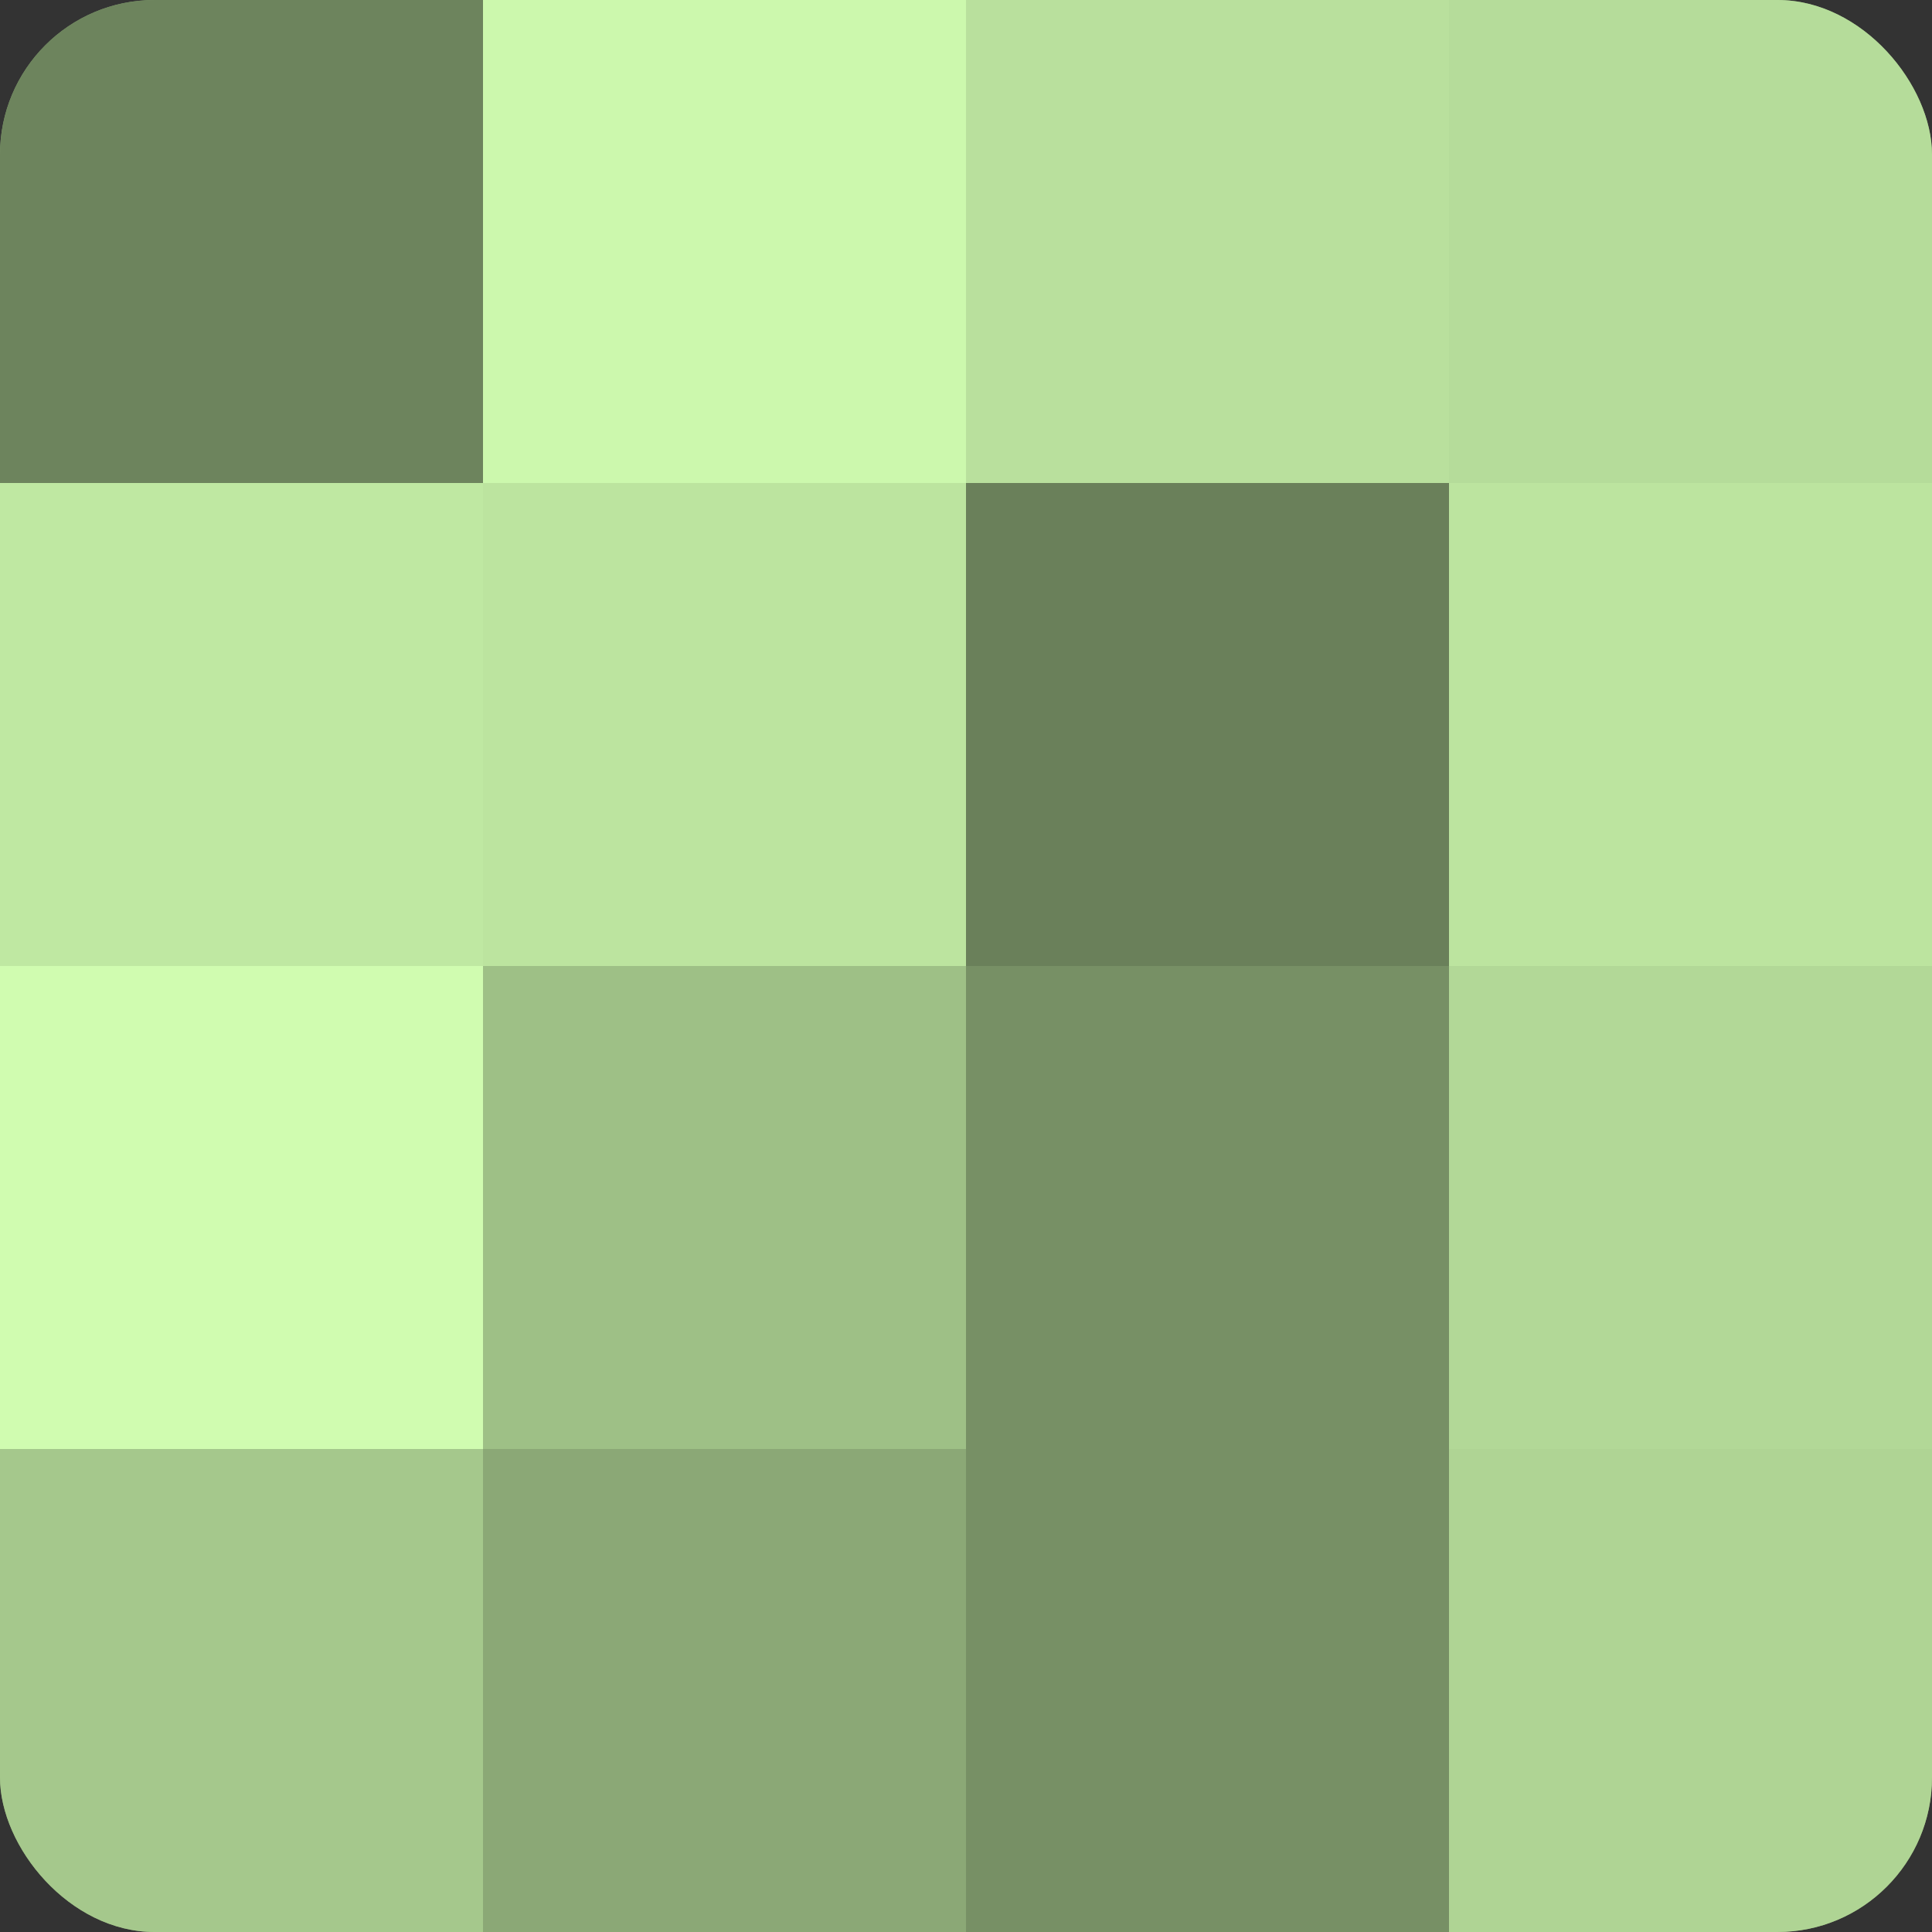
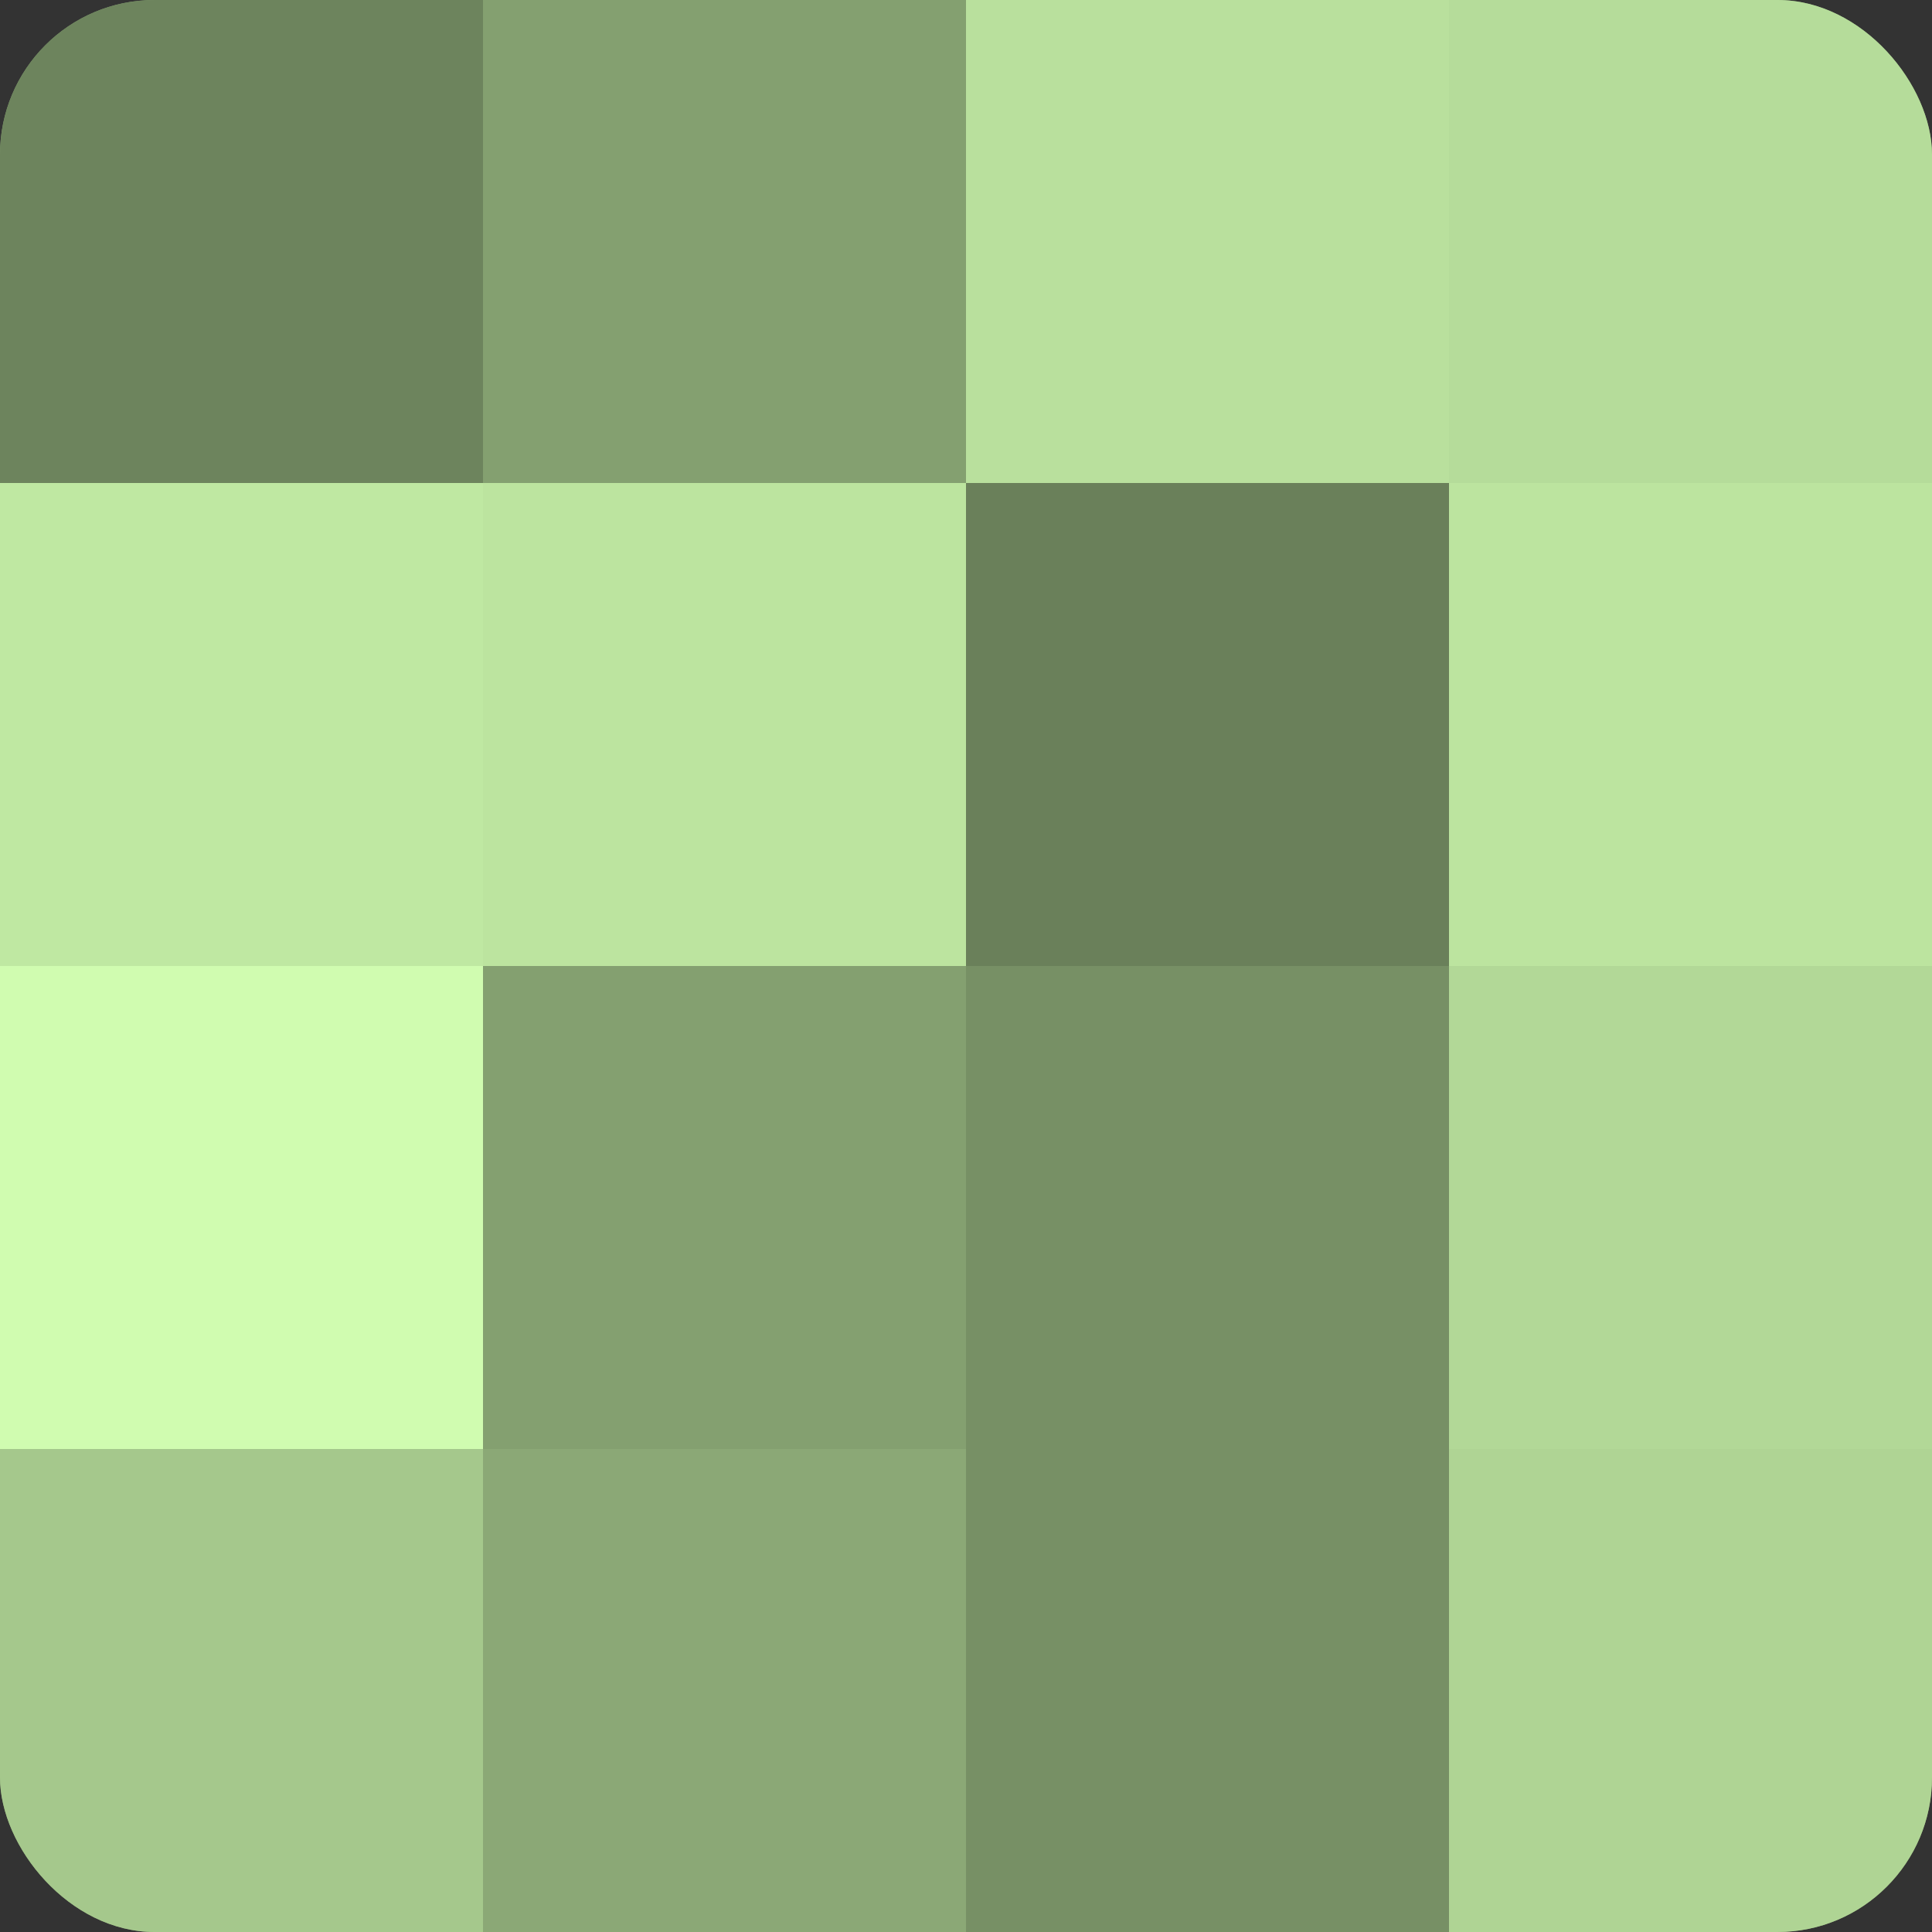
<svg xmlns="http://www.w3.org/2000/svg" width="60" height="60" viewBox="0 0 100 100" preserveAspectRatio="xMidYMid meet">
  <rect x="0" y="0" width="100" height="100" fill="#333333" stroke="none" />
  <defs>
    <clipPath id="c" width="100" height="100">
      <rect width="100" height="100" rx="8" ry="8" />
    </clipPath>
  </defs>
  <g clip-path="url(#c)">
    <rect width="100" height="100" fill="#84a070" />
    <rect width="25" height="25" fill="#6d845d" />
    <rect y="25" width="25" height="25" fill="#bfe8a2" />
    <rect y="50" width="25" height="25" fill="#d0fcb0" />
    <rect y="75" width="25" height="25" fill="#a5c88c" />
-     <rect x="25" width="25" height="25" fill="#ccf8ad" />
    <rect x="25" y="25" width="25" height="25" fill="#bce49f" />
-     <rect x="25" y="50" width="25" height="25" fill="#9ec086" />
    <rect x="25" y="75" width="25" height="25" fill="#8ba876" />
    <rect x="50" width="25" height="25" fill="#b9e09d" />
    <rect x="50" y="25" width="25" height="25" fill="#6a805a" />
    <rect x="50" y="50" width="25" height="25" fill="#779065" />
    <rect x="50" y="75" width="25" height="25" fill="#779065" />
    <rect x="75" width="25" height="25" fill="#b5dc9a" />
    <rect x="75" y="25" width="25" height="25" fill="#bce49f" />
    <rect x="75" y="50" width="25" height="25" fill="#b2d897" />
    <rect x="75" y="75" width="25" height="25" fill="#afd494" />
  </g>
</svg>